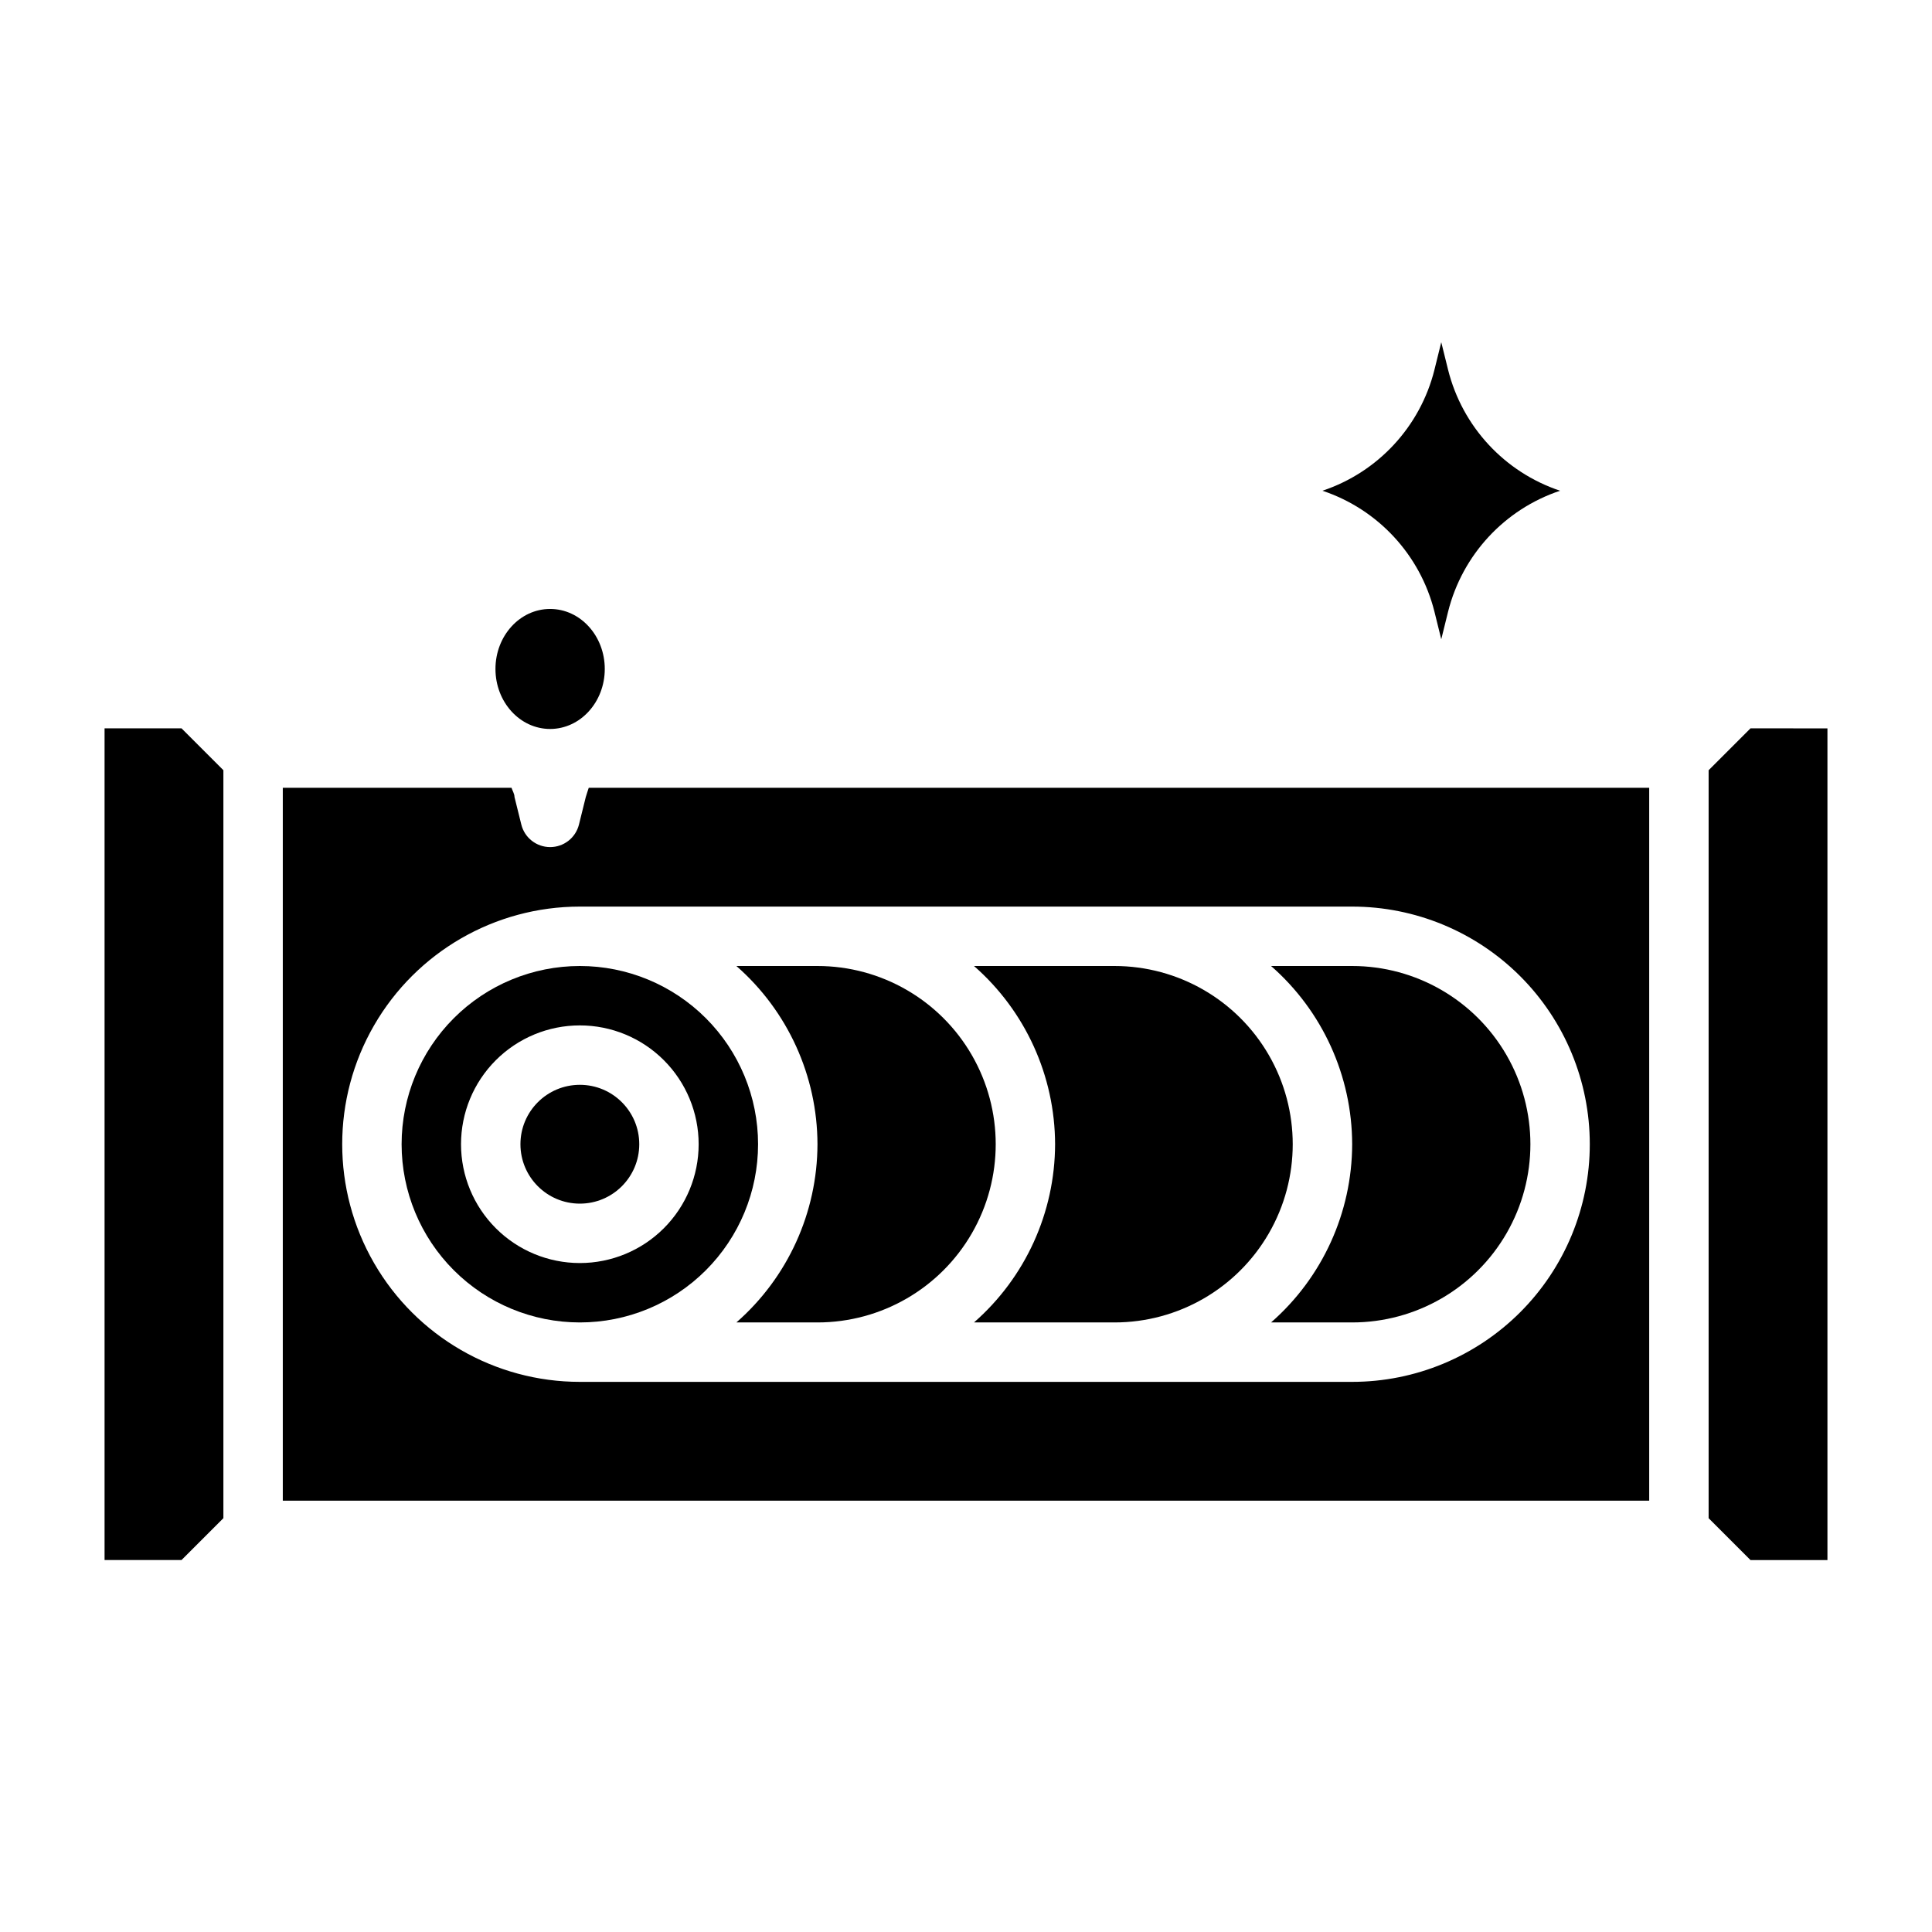
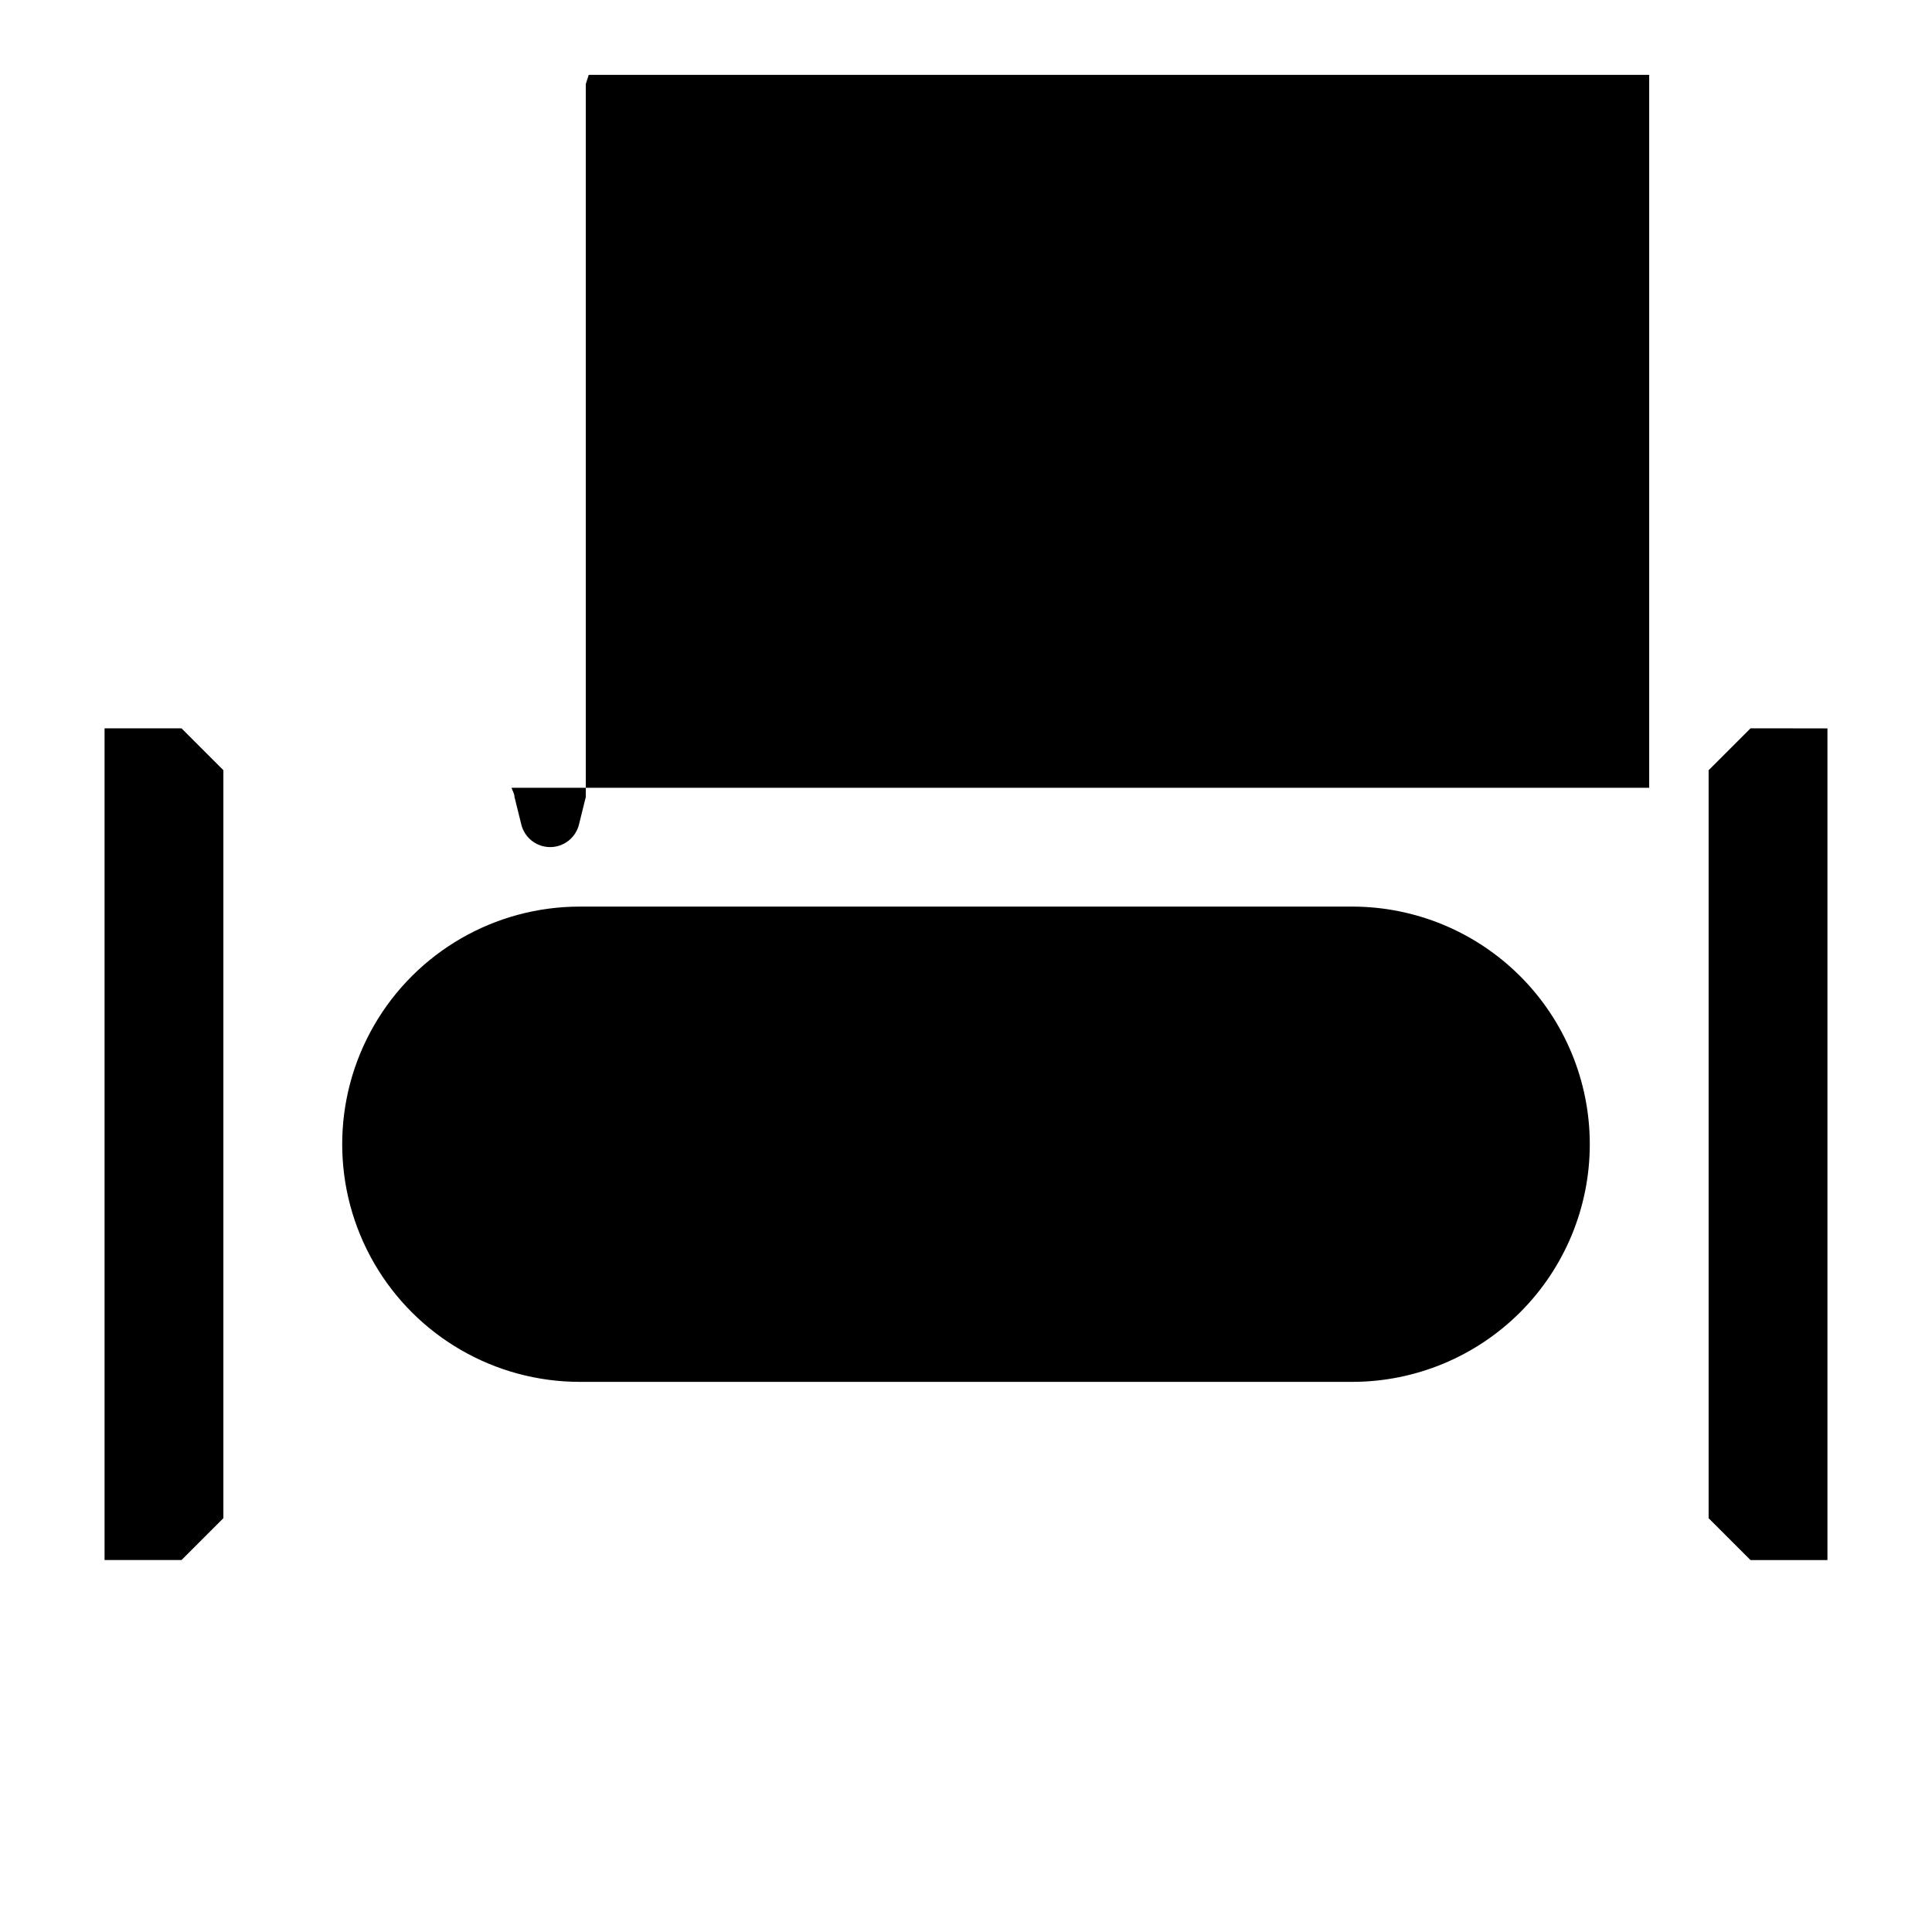
<svg xmlns="http://www.w3.org/2000/svg" fill="#000000" width="800px" height="800px" version="1.1" viewBox="144 144 512 512">
  <g>
    <path d="m313.41 447.23c0 8.695-7.051 15.746-15.742 15.746-8.695 0-15.746-7.051-15.746-15.746 0-8.695 7.051-15.742 15.746-15.742 8.691 0 15.742 7.047 15.742 15.742" />
    <path d="m360.64 447.23c-0.043 18.102-7.871 35.309-21.488 47.23h21.488c16.875 0 32.469-9 40.906-23.613 8.438-14.613 8.438-32.621 0-47.234s-24.031-23.613-40.906-23.613h-21.488c13.617 11.922 21.445 29.129 21.488 47.23z" />
    <path d="m502.34 447.23c-0.043 18.102-7.875 35.309-21.492 47.23h21.492c16.875 0 32.465-9 40.902-23.613 8.438-14.613 8.438-32.621 0-47.234s-24.027-23.613-40.902-23.613h-21.492c13.617 11.922 21.449 29.129 21.492 47.23z" />
    <path d="m423.61 447.23c-0.043 18.102-7.871 35.309-21.488 47.23h37.234c16.875 0 32.465-9 40.902-23.613 8.438-14.613 8.438-32.621 0-47.234s-24.027-23.613-40.902-23.613h-37.234c13.617 11.922 21.445 29.129 21.488 47.23z" />
-     <path d="m304.27 321.28c0 8.781-6.484 15.902-14.484 15.902s-14.484-7.121-14.484-15.902 6.484-15.902 14.484-15.902 14.484 7.121 14.484 15.902" />
    <path d="m607.9 337.02-11.098 11.098v198.22l11.098 11.098h20.391v-220.41z" />
-     <path d="m299.24 355.21-1.812 7.32c-0.879 3.504-4.023 5.957-7.637 5.957-3.609 0-6.758-2.453-7.633-5.957l-1.812-7.32c0-0.867-0.551-1.652-0.789-2.441h-60.613v188.93h362.11v-188.93h-281.03c-0.234 0.789-0.551 1.574-0.785 2.441zm266.07 92.023c0 16.703-6.637 32.723-18.445 44.531-11.812 11.809-27.828 18.445-44.531 18.445h-204.67c-22.5 0-43.293-12.004-54.539-31.488-11.25-19.484-11.25-43.492 0-62.977 11.246-19.484 32.039-31.488 54.539-31.488h204.67c16.703 0 32.719 6.637 44.531 18.445 11.809 11.812 18.445 27.828 18.445 44.531z" />
+     <path d="m299.24 355.21-1.812 7.32c-0.879 3.504-4.023 5.957-7.637 5.957-3.609 0-6.758-2.453-7.633-5.957l-1.812-7.32c0-0.867-0.551-1.652-0.789-2.441h-60.613h362.11v-188.93h-281.03c-0.234 0.789-0.551 1.574-0.785 2.441zm266.07 92.023c0 16.703-6.637 32.723-18.445 44.531-11.812 11.809-27.828 18.445-44.531 18.445h-204.67c-22.5 0-43.293-12.004-54.539-31.488-11.25-19.484-11.25-43.492 0-62.977 11.246-19.484 32.039-31.488 54.539-31.488h204.67c16.703 0 32.719 6.637 44.531 18.445 11.809 11.812 18.445 27.828 18.445 44.531z" />
    <path d="m250.43 447.23c0 12.527 4.977 24.539 13.836 33.398 8.855 8.859 20.871 13.832 33.398 13.832 12.523 0 24.539-4.973 33.395-13.832 8.859-8.859 13.836-20.871 13.836-33.398 0-12.527-4.977-24.539-13.836-33.398-8.855-8.855-20.871-13.832-33.395-13.832-12.527 0-24.543 4.977-33.398 13.832-8.859 8.859-13.836 20.871-13.836 33.398zm78.719 0c0 8.352-3.316 16.359-9.223 22.266-5.902 5.906-13.914 9.223-22.262 9.223-8.352 0-16.363-3.316-22.266-9.223-5.906-5.906-9.223-13.914-9.223-22.266 0-8.352 3.316-16.359 9.223-22.266 5.902-5.906 13.914-9.223 22.266-9.223 8.348 0 16.359 3.316 22.262 9.223 5.906 5.906 9.223 13.914 9.223 22.266z" />
    <path d="m171.71 337.02v220.41h20.387l11.102-11.098v-198.22l-11.102-11.098z" />
-     <path d="m524.14 306.09 1.809 7.32 1.812-7.32c3.773-15.047 14.961-27.129 29.676-32.039-14.715-4.91-25.902-16.992-29.676-32.039l-1.812-7.32-1.812 7.32h0.004c-3.773 15.047-14.965 27.129-29.68 32.039 14.715 4.91 25.906 16.992 29.68 32.039z" />
  </g>
</svg>